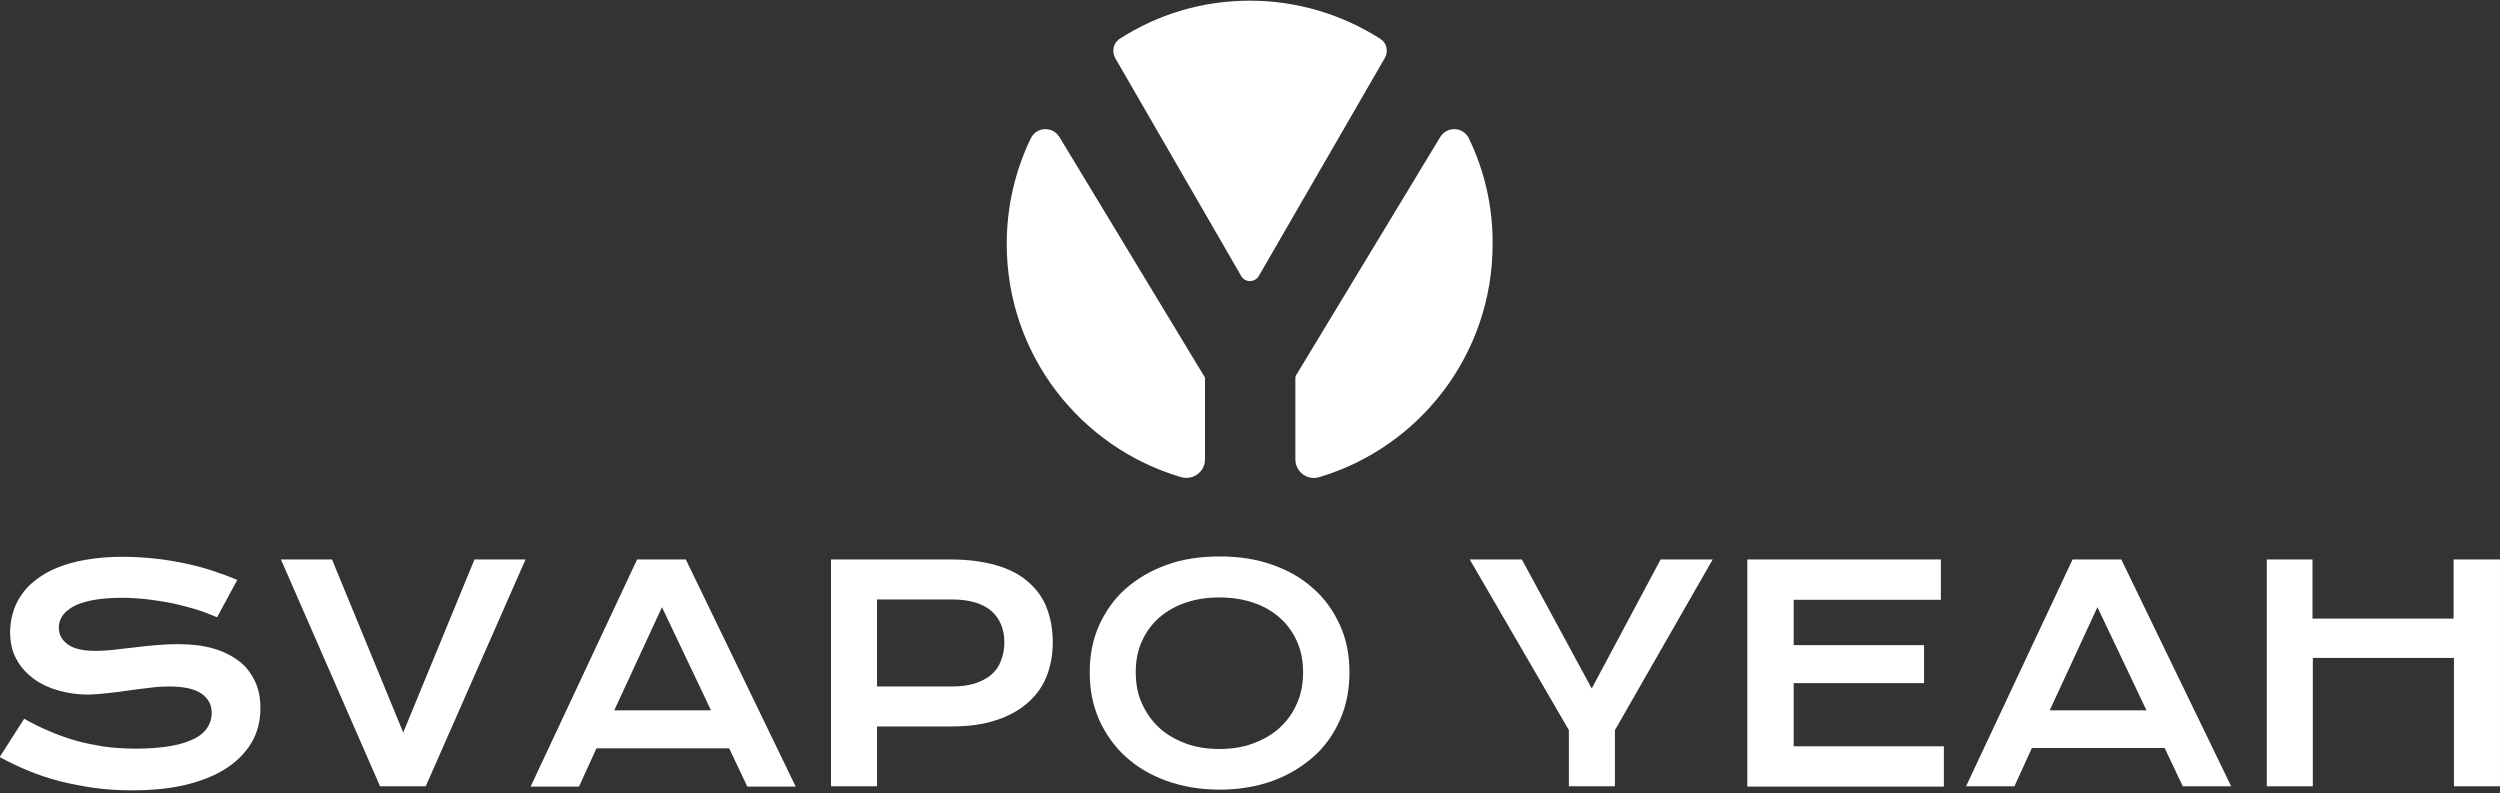
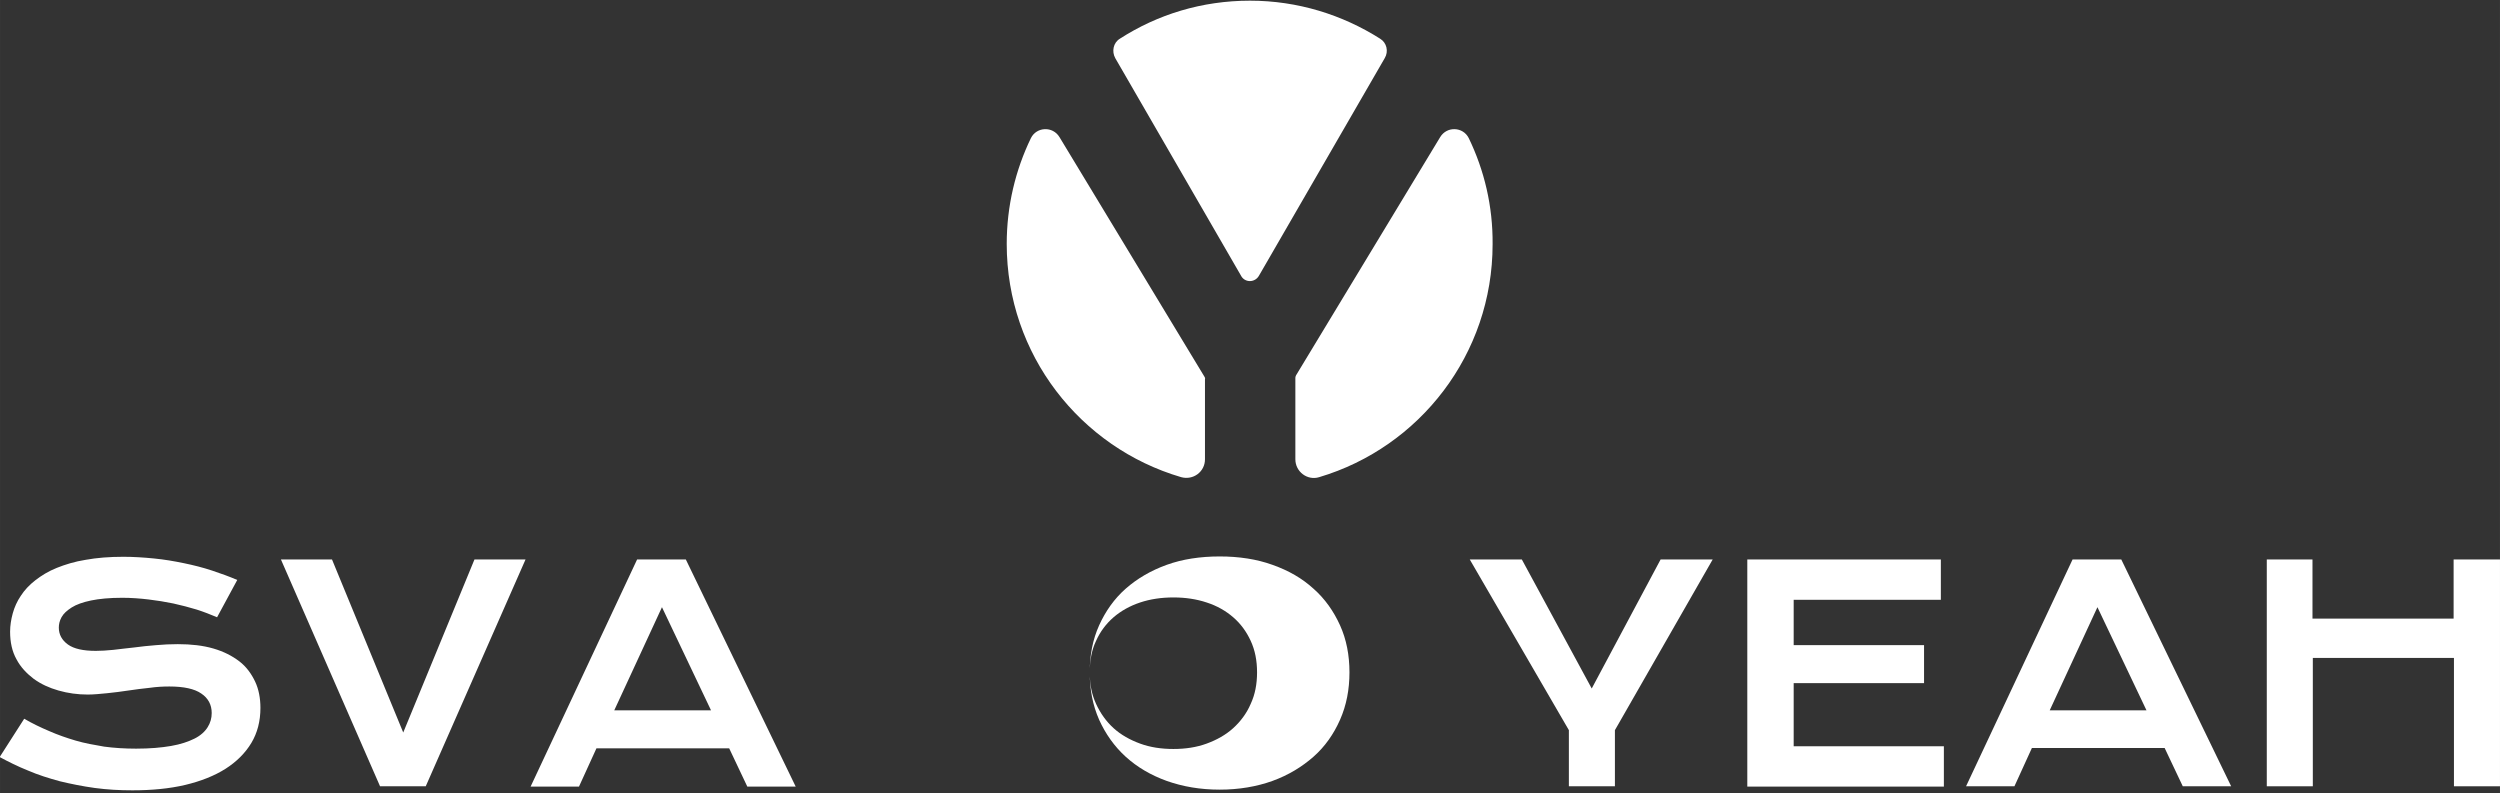
<svg xmlns="http://www.w3.org/2000/svg" version="1.2" viewBox="0 0 744 236" width="10000" height="3172">
  <rect x="0" y="0" width="744" height="236" fill="#333333" stroke="none" />
  <title>LOGO-CENTRATO-BIANCO-svg</title>
  <style>
		.s0 { fill: #ffffff } 
	</style>
  <g id="Layer">
    <g id="Layer">
      <g id="Layer">
        <g id="Layer">
          <g id="Layer">
            <path id="Layer" class="s0" d="m369.3 82l-37.4-64.7c-1.1-2-0.6-4.6 1.4-5.8 11.2-7.2 24.4-11.3 38.7-11.3 14.2 0 27.5 4.2 38.7 11.3 2 1.2 2.6 3.8 1.4 5.8l-37.4 64.7c-1.2 2.2-4.3 2.2-5.4 0z" />
            <path id="Layer" class="s0" d="m444.2 72.7c0 32.7-21.7 60.4-51.6 69.3-3.5 1.1-7.1-1.6-7.1-5.3v-24.3c0-0.2 0.1-0.5 0.2-0.7l42.9-70.9c2-3.3 6.8-3.1 8.5 0.3 4.6 9.5 7.2 20.2 7.1 31.6z" />
            <path id="Layer" class="s0" d="m358.6 112.8v23.9c0 3.7-3.5 6.3-7.1 5.3-30-8.8-51.9-36.5-51.9-69.4 0-11.3 2.6-22 7.2-31.5 1.7-3.4 6.5-3.6 8.5-0.3l43.2 71.4c0.1 0.2 0.2 0.4 0.1 0.6z" />
          </g>
        </g>
        <g id="Layer">
          <path id="Layer" class="s0" d="m7.2 213.9c2.4 1.4 4.9 2.6 7.5 3.7 2.5 1.1 5.1 2 7.8 2.8 2.7 0.8 5.6 1.3 8.5 1.8 3 0.4 6.2 0.6 9.5 0.6 4.1 0 7.5-0.3 10.4-0.8 2.9-0.5 5.2-1.3 7-2.2 1.8-0.9 3.1-2.1 3.9-3.4q1.2-1.9 1.2-4.2c0-2.4-1-4.4-3.1-5.8-2-1.4-5.2-2.1-9.5-2.1-1.9 0-3.8 0.1-5.9 0.4-2.1 0.2-4.2 0.5-6.3 0.8-2.1 0.3-4.2 0.6-6.3 0.8-2.1 0.2-4 0.4-5.8 0.4q-4.5 0-8.7-1.2c-2.8-0.8-5.2-1.9-7.4-3.5-2.1-1.6-3.9-3.5-5.1-5.8-1.3-2.3-1.9-5.1-1.9-8.2 0-1.8 0.3-3.7 0.8-5.5 0.5-1.8 1.3-3.6 2.4-5.2 1.1-1.7 2.5-3.2 4.3-4.6 1.8-1.4 3.9-2.7 6.4-3.7 2.5-1 5.4-1.9 8.6-2.4 3.3-0.6 7-0.9 11.2-0.9 3 0 6.1 0.2 9.1 0.5 3.1 0.3 6 0.8 8.9 1.4 2.9 0.6 5.7 1.3 8.4 2.2 2.7 0.9 5.2 1.8 7.5 2.8l-6 11.1c-1.9-0.8-3.9-1.6-6.1-2.3q-3.3-1-6.9-1.8c-2.4-0.5-4.9-0.9-7.4-1.2-2.5-0.3-5.2-0.5-7.8-0.5-3.8 0-6.9 0.3-9.3 0.8-2.4 0.5-4.4 1.2-5.8 2.1-1.4 0.9-2.4 1.8-3 2.9-0.6 1.1-0.8 2.1-0.8 3.1 0 2 0.9 3.7 2.7 5 1.8 1.3 4.6 1.9 8.3 1.9 1.5 0 3.2-0.1 5.2-0.3 1.9-0.2 4-0.5 6.1-0.7 2.1-0.3 4.3-0.5 6.6-0.7 2.2-0.2 4.4-0.3 6.5-0.3 4 0 7.5 0.4 10.6 1.3 3.1 0.9 5.6 2.2 7.7 3.8 2.1 1.6 3.6 3.7 4.7 6 1.1 2.3 1.6 5 1.6 7.9 0 3.9-0.9 7.4-2.7 10.4-1.8 3-4.4 5.6-7.7 7.7q-4.9 3.1-12 4.8c-4.7 1.1-9.9 1.6-15.7 1.6-3.8 0-7.5-0.2-11.2-0.7-3.6-0.5-7.1-1.2-10.4-2-3.3-0.9-6.5-1.9-9.5-3.2-3-1.2-5.8-2.6-8.4-4z" />
          <path id="Layer" class="s0" d="m83.6 166.5h15.2l21.2 51.5 21.2-51.5h15.2l-29.7 67.5h-13.6z" />
          <path id="Layer" fill-rule="evenodd" class="s0" d="m189.6 166.5h14.5l32.7 67.6h-14.4l-5.4-11.4h-39.5l-5.2 11.4h-14.4zm22 44.9l-14.6-30.7-14.2 30.7z" />
-           <path id="Layer" fill-rule="evenodd" class="s0" d="m247.3 166.5h35.6c5.2 0 9.7 0.6 13.5 1.7 3.8 1.1 7 2.7 9.5 4.9 2.5 2.1 4.4 4.7 5.6 7.8 1.2 3.1 1.8 6.5 1.8 10.3 0 3.6-0.6 6.9-1.8 10-1.2 3.1-3.1 5.7-5.6 7.9-2.5 2.2-5.6 4-9.4 5.2-3.8 1.3-8.3 1.9-13.5 1.9h-22v17.8h-13.7zm36 37.8c2.6 0 4.9-0.3 6.8-0.9 1.9-0.6 3.6-1.5 4.9-2.6 1.3-1.1 2.3-2.5 2.9-4.2 0.6-1.6 1-3.4 1-5.4 0-4-1.3-7.1-3.9-9.4-2.6-2.2-6.5-3.4-11.7-3.4h-22.3v25.9z" />
-           <path id="Layer" fill-rule="evenodd" class="s0" d="m324.3 200.1c0-5.1 0.9-9.8 2.8-14 1.9-4.2 4.5-7.9 7.9-10.9 3.4-3 7.5-5.4 12.2-7.1 4.7-1.7 10-2.5 15.8-2.5 5.7 0 11 0.8 15.7 2.5 4.8 1.7 8.8 4 12.2 7.1 3.4 3 6 6.7 7.9 10.9 1.9 4.2 2.8 8.9 2.8 14 0 5.1-0.9 9.8-2.8 14.1-1.9 4.3-4.5 8-7.9 11-3.4 3-7.5 5.5-12.2 7.2-4.7 1.7-10 2.6-15.7 2.6-5.8 0-11-0.9-15.8-2.6-4.7-1.7-8.8-4.1-12.2-7.2-3.4-3.1-6-6.8-7.9-11-1.9-4.3-2.8-9-2.8-14.1zm13.7 0c0 3.5 0.6 6.6 1.9 9.4 1.3 2.8 3 5.2 5.2 7.2 2.2 2 4.9 3.5 7.9 4.6 3 1.1 6.3 1.6 9.9 1.6 3.6 0 6.9-0.5 9.9-1.6 3-1.1 5.7-2.6 7.9-4.6 2.2-2 4-4.4 5.2-7.2 1.3-2.8 1.9-5.9 1.9-9.4 0-3.5-0.6-6.6-1.9-9.4-1.3-2.8-3-5.1-5.2-7-2.2-1.9-4.8-3.4-7.9-4.4q-4.5-1.5-9.9-1.5-5.4 0-9.9 1.5c-3 1-5.7 2.5-7.9 4.4-2.2 1.9-4 4.3-5.2 7-1.3 2.7-1.9 5.9-1.9 9.4z" />
+           <path id="Layer" fill-rule="evenodd" class="s0" d="m324.3 200.1c0-5.1 0.9-9.8 2.8-14 1.9-4.2 4.5-7.9 7.9-10.9 3.4-3 7.5-5.4 12.2-7.1 4.7-1.7 10-2.5 15.8-2.5 5.7 0 11 0.8 15.7 2.5 4.8 1.7 8.8 4 12.2 7.1 3.4 3 6 6.7 7.9 10.9 1.9 4.2 2.8 8.9 2.8 14 0 5.1-0.9 9.8-2.8 14.1-1.9 4.3-4.5 8-7.9 11-3.4 3-7.5 5.5-12.2 7.2-4.7 1.7-10 2.6-15.7 2.6-5.8 0-11-0.9-15.8-2.6-4.7-1.7-8.8-4.1-12.2-7.2-3.4-3.1-6-6.8-7.9-11-1.9-4.3-2.8-9-2.8-14.1zc0 3.5 0.6 6.6 1.9 9.4 1.3 2.8 3 5.2 5.2 7.2 2.2 2 4.9 3.5 7.9 4.6 3 1.1 6.3 1.6 9.9 1.6 3.6 0 6.9-0.5 9.9-1.6 3-1.1 5.7-2.6 7.9-4.6 2.2-2 4-4.4 5.2-7.2 1.3-2.8 1.9-5.9 1.9-9.4 0-3.5-0.6-6.6-1.9-9.4-1.3-2.8-3-5.1-5.2-7-2.2-1.9-4.8-3.4-7.9-4.4q-4.5-1.5-9.9-1.5-5.4 0-9.9 1.5c-3 1-5.7 2.5-7.9 4.4-2.2 1.9-4 4.3-5.2 7-1.3 2.7-1.9 5.9-1.9 9.4z" />
          <path id="Layer" class="s0" d="m466.9 217.3l-29.5-50.8h15.5l20.8 38.4 20.5-38.4h15.5l-29.1 50.8v16.7h-13.7z" />
          <path id="Layer" class="s0" d="m520.1 166.5h57.5v12h-43.8v13.5h38.8v11.3h-38.8v18.8h44.7v12h-58.5v-67.6z" />
          <path id="Layer" fill-rule="evenodd" class="s0" d="m616.8 166.5h14.5l32.7 67.5h-14.4l-5.4-11.4h-39.5l-5.2 11.4h-14.4zm22 44.9l-14.6-30.7-14.2 30.7z" />
          <path id="Layer" class="s0" d="m674.5 166.5h13.7v17.6h42v-17.6h13.8v67.5h-13.7v-38.2h-42v38.2h-13.7v-67.5z" />
        </g>
      </g>
    </g>
  </g>
</svg>